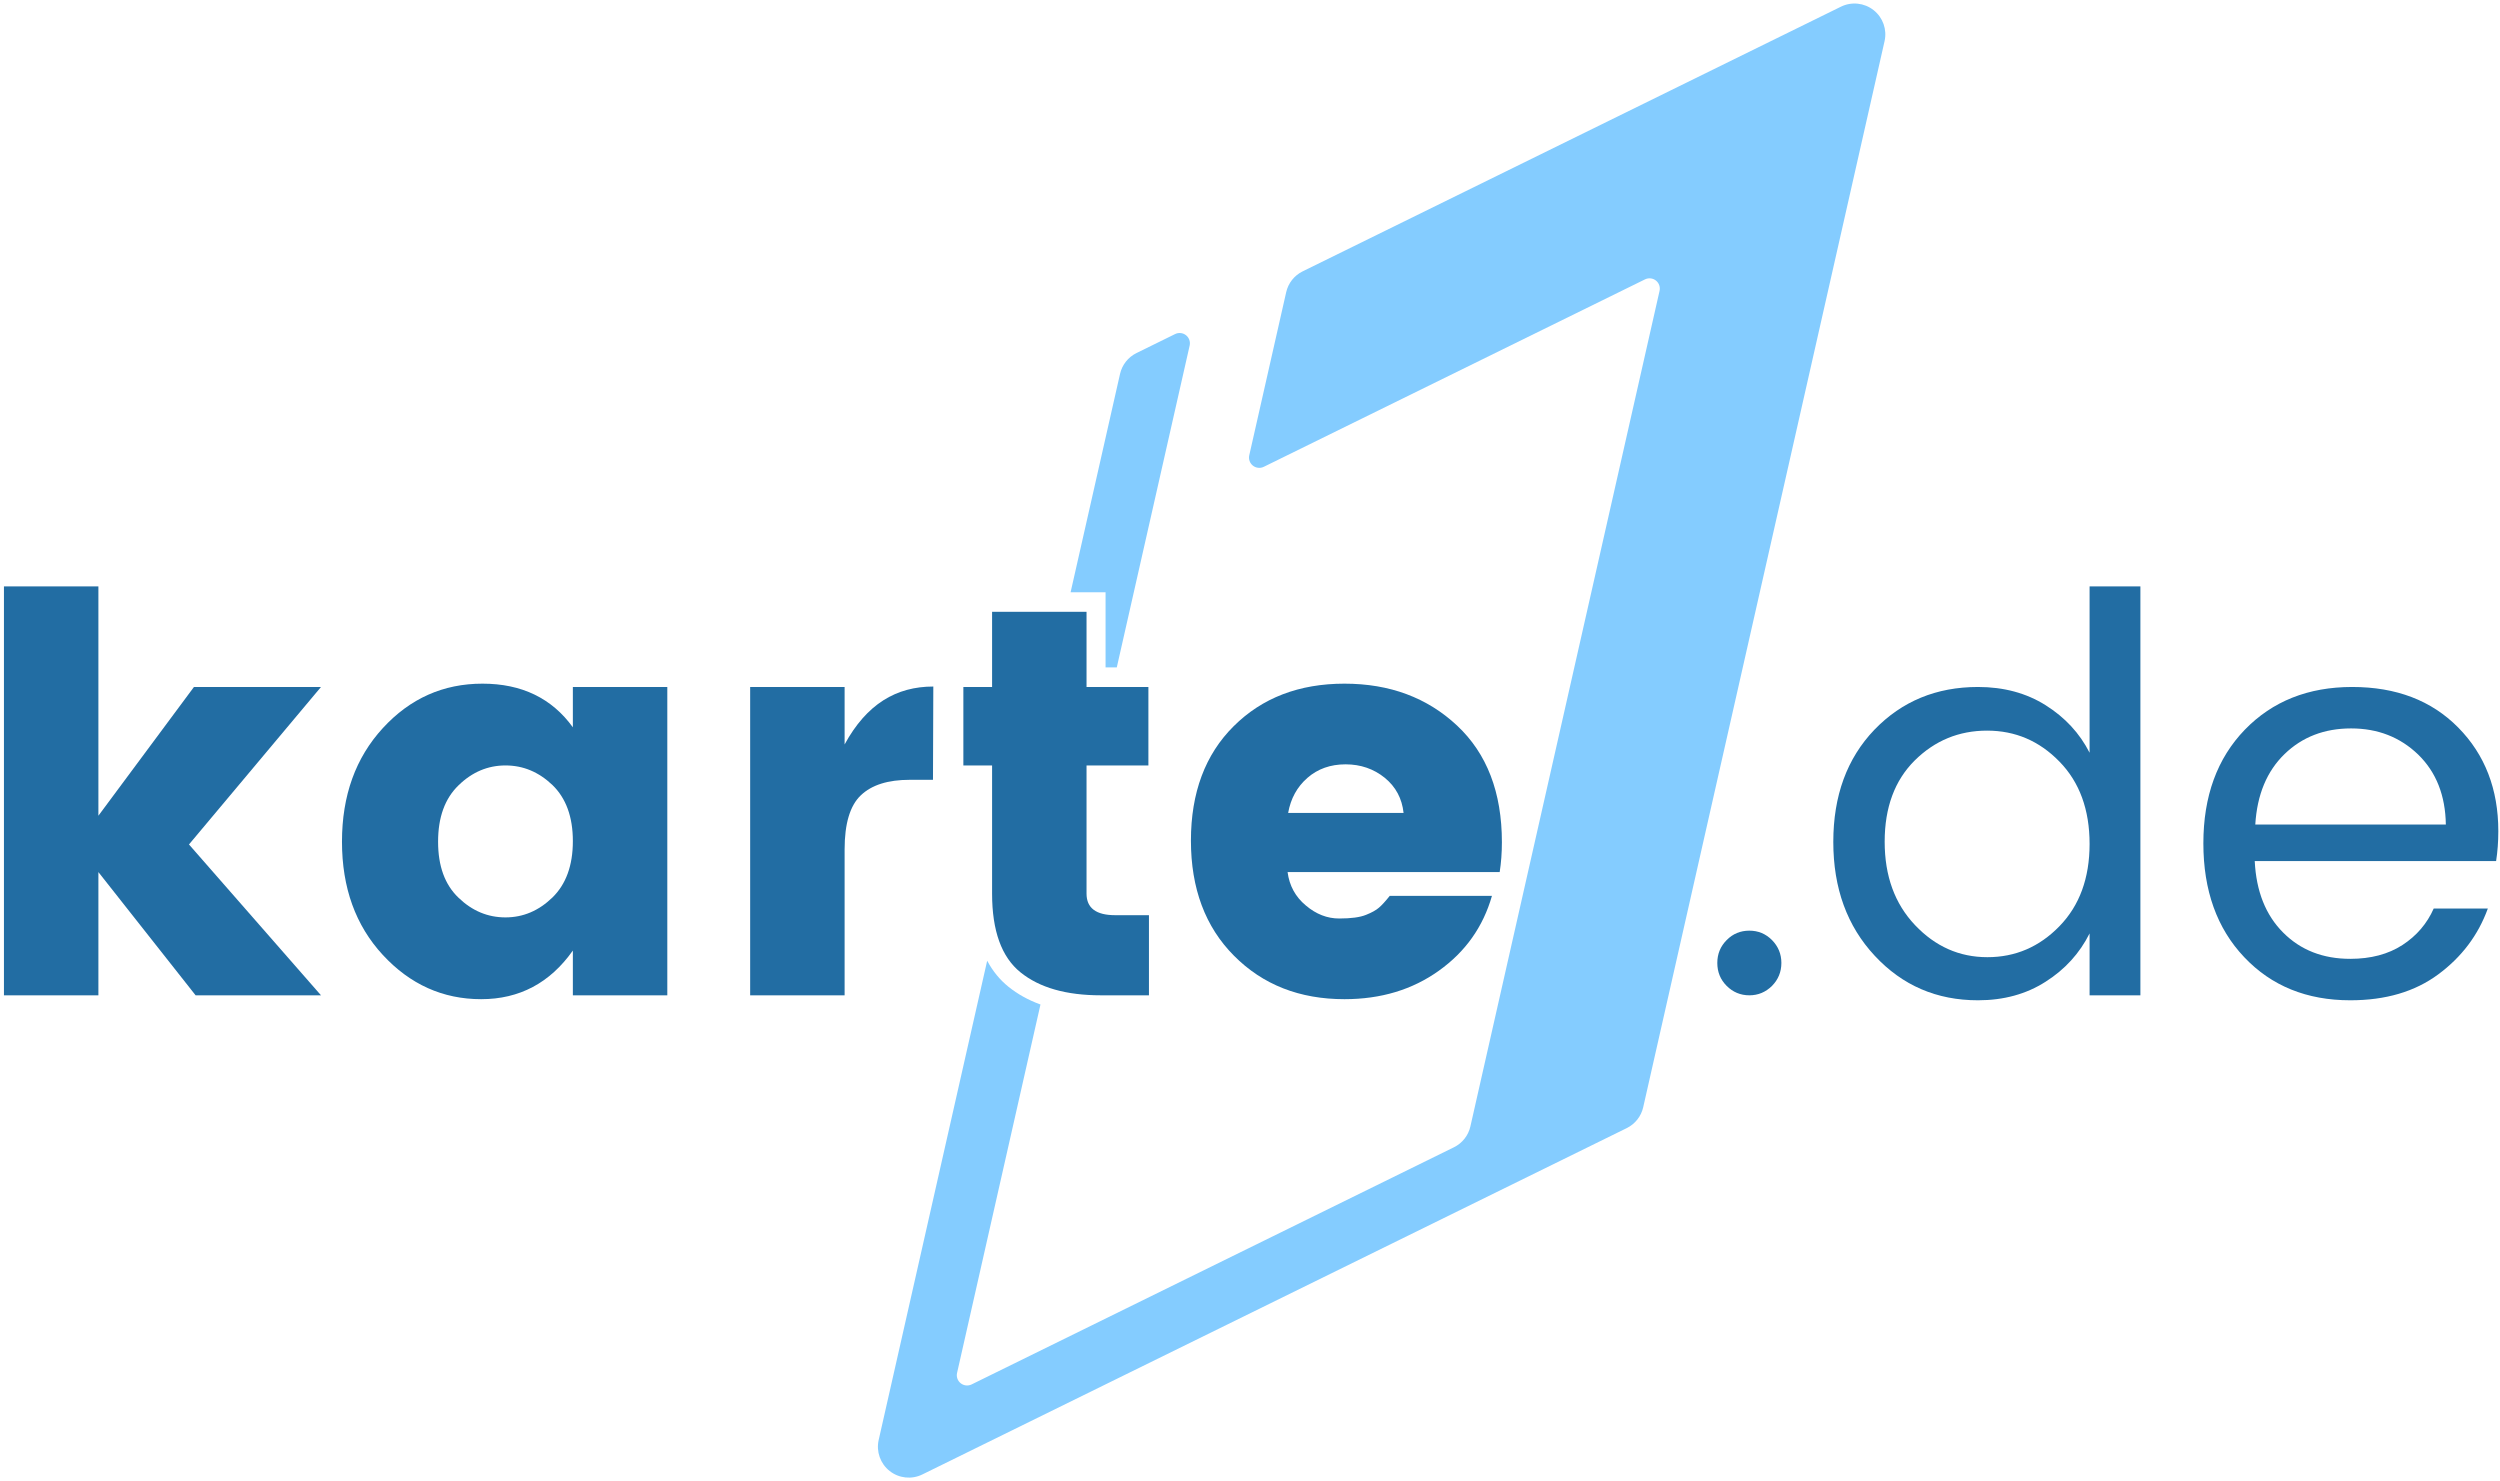
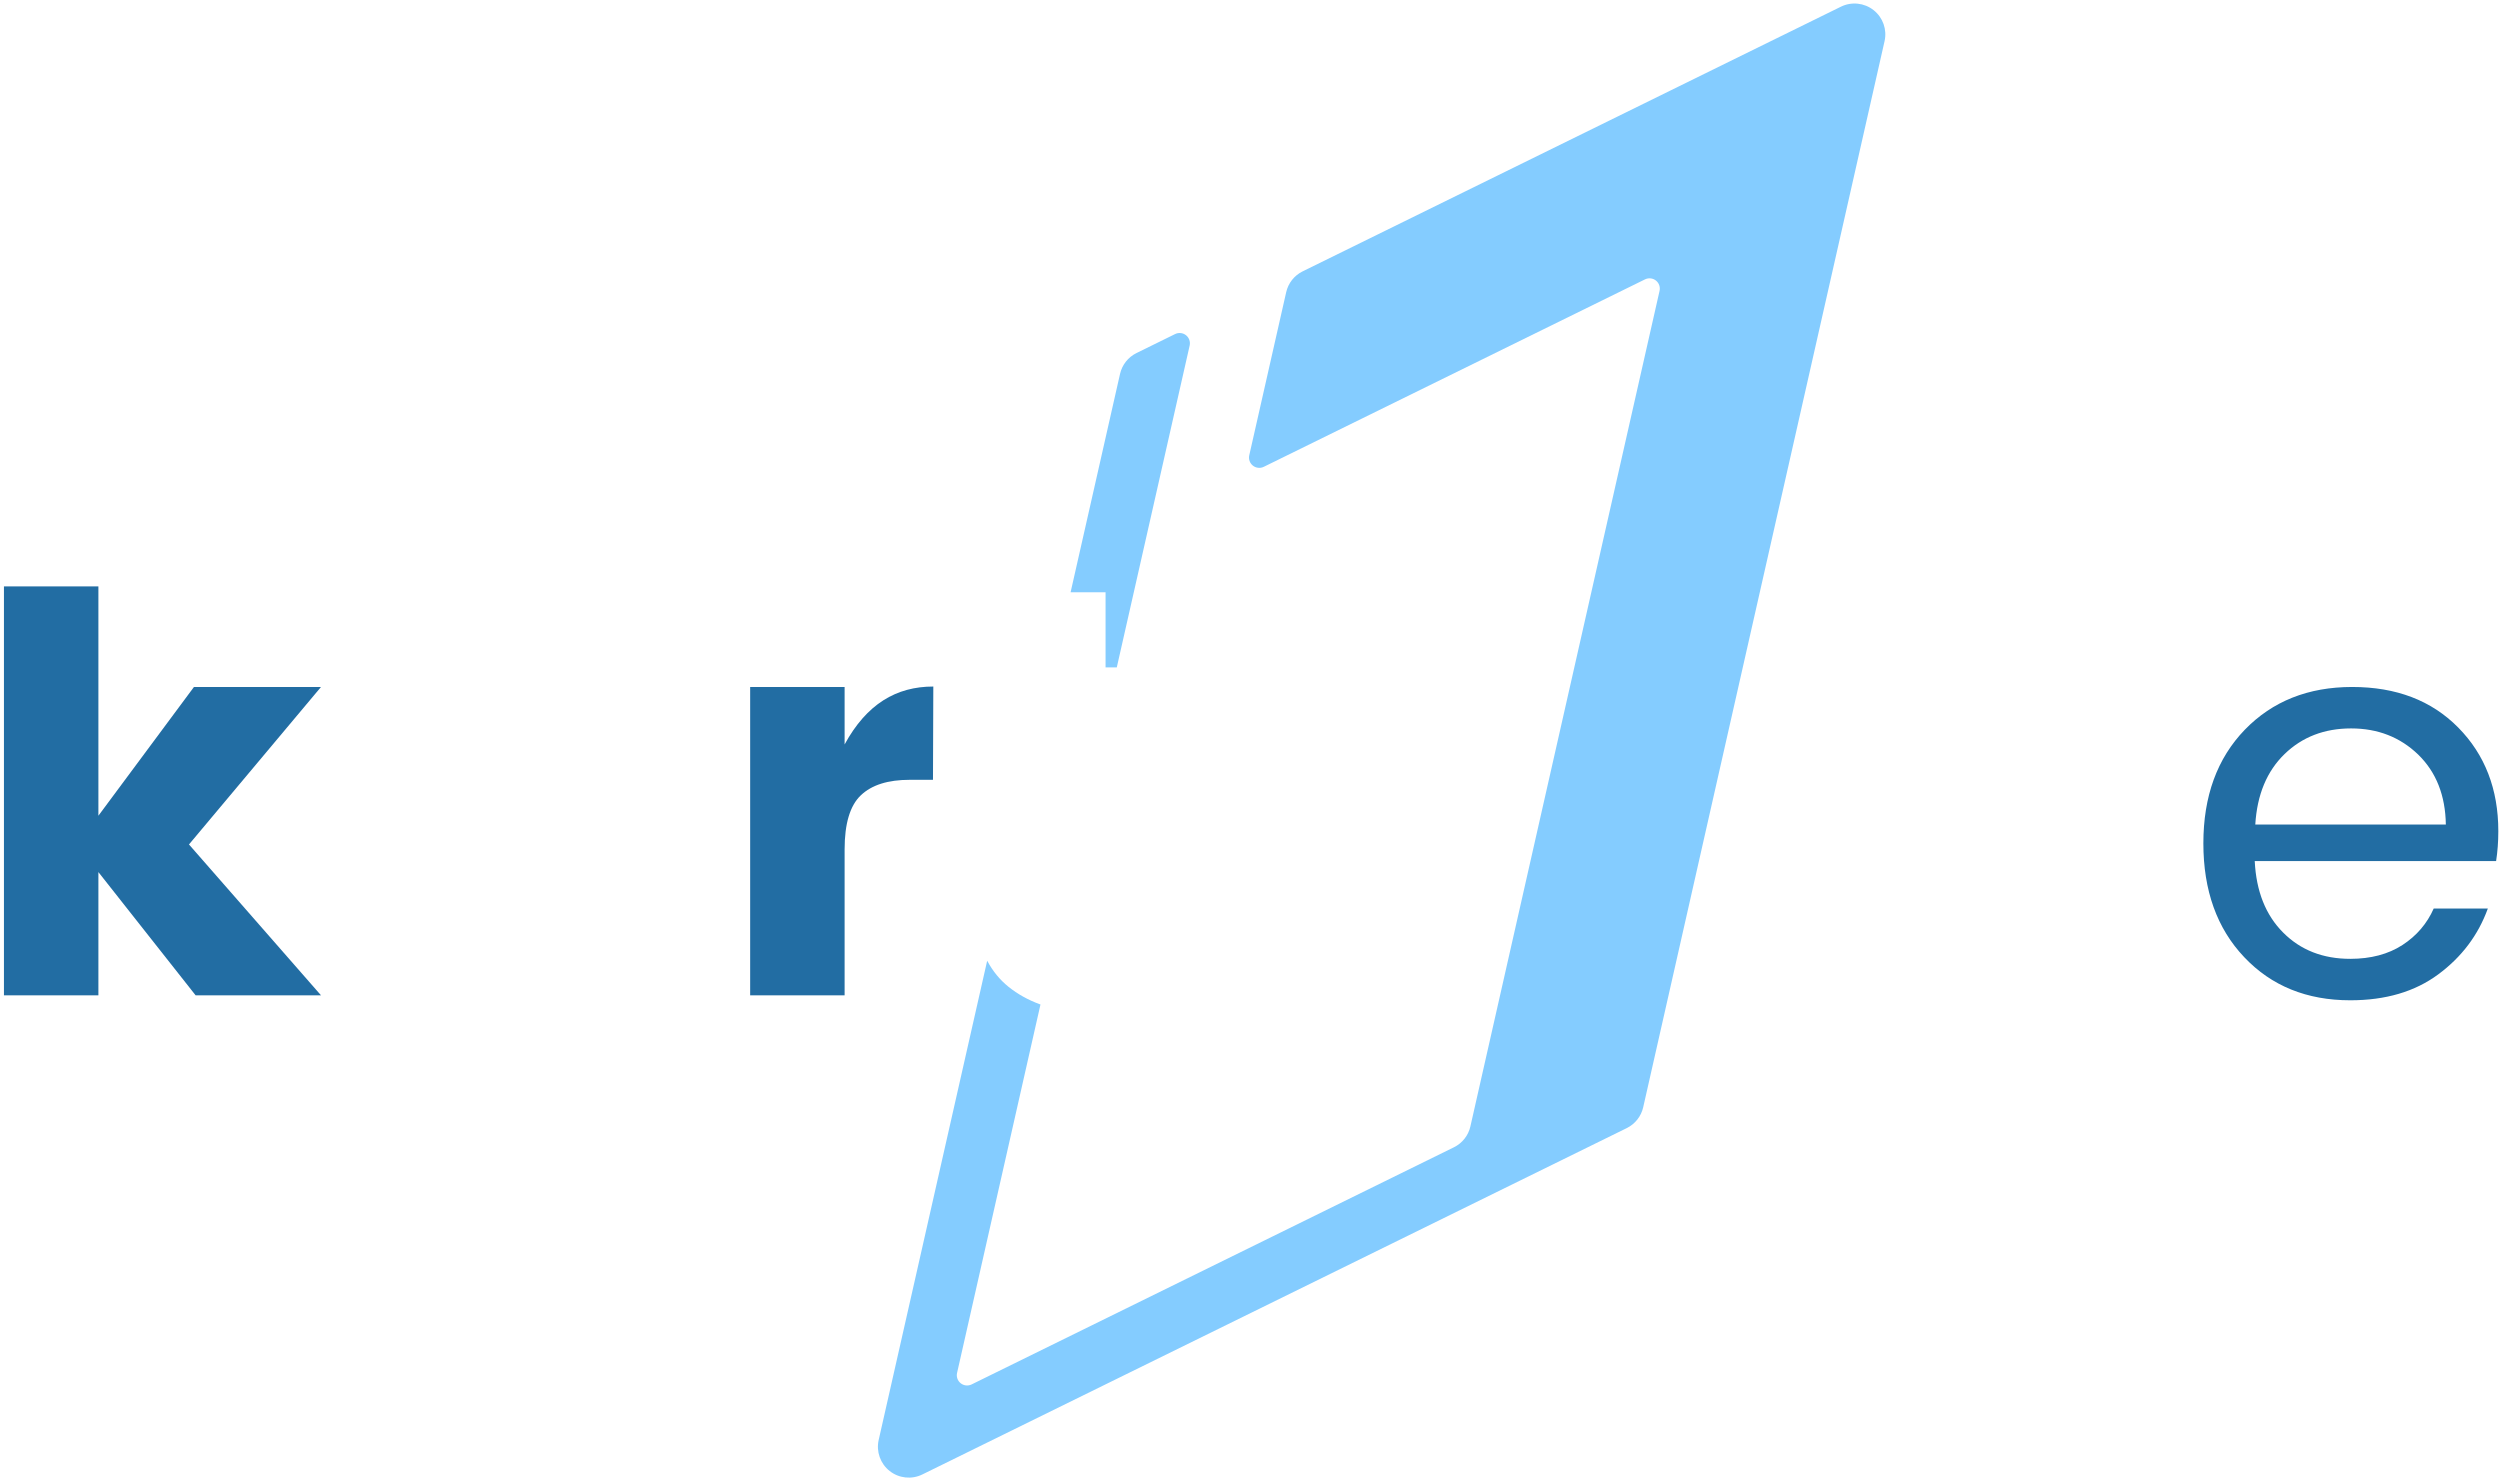
<svg xmlns="http://www.w3.org/2000/svg" width="100%" height="100%" viewBox="0 0 2874 1702" version="1.1" xml:space="preserve" style="fill-rule:evenodd;clip-rule:evenodd;stroke-linejoin:round;stroke-miterlimit:2;">
  <g id="Logo-farbig" transform="matrix(0.819,0,0,0.686,0,0)">
    <rect x="0" y="0" width="3507.87" height="2480.32" style="fill:none;" />
    <g id="Logo">
      <g transform="matrix(1.221,0,0,1.458,-261.626,-401.752)">
        <path d="M1410.4,1430.11L1314.51,1853.58C1313.51,1858.02 1315.14,1862.64 1318.71,1865.45C1322.29,1868.28 1327.16,1868.79 1331.24,1866.79L1885.71,1594.21C1895.32,1589.49 1902.28,1580.68 1904.64,1570.24L2122.1,609.872C2123.11,605.433 2121.47,600.813 2117.9,597.993C2114.33,595.173 2109.45,594.656 2105.37,596.664L1667.15,812.088C1663.07,814.096 1658.19,813.579 1654.62,810.759C1651.05,807.939 1649.42,803.318 1650.42,798.88L1692.87,611.414C1695.24,600.974 1702.19,592.162 1711.8,587.44L2330.62,283.233C2342.86,277.215 2357.47,278.765 2368.18,287.218C2378.89,295.671 2383.78,309.524 2380.77,322.829L2103.3,1548.21C2100.94,1558.65 2093.98,1567.46 2084.38,1572.18L1274.59,1970.27C1262.34,1976.29 1247.72,1974.74 1237,1966.28C1226.29,1957.82 1221.39,1943.96 1224.4,1930.64L1349.13,1379.8C1355.57,1391.86 1363.78,1401.81 1373.6,1409.72C1384.09,1418.17 1396.35,1425.01 1410.4,1430.11Z" style="fill:rgb(132,204,255);" />
        <path d="M1445.03,956.297L1501.86,705.314C1504.22,694.874 1511.18,686.063 1520.78,681.341L1565.17,659.522C1569.25,657.514 1574.12,658.031 1577.7,660.851C1581.27,663.671 1582.9,668.292 1581.9,672.73L1498.13,1042.66L1485.23,1042.66L1485.23,956.297L1445.03,956.297Z" style="fill:rgb(132,204,255);" />
      </g>
      <g transform="matrix(15.506,0,0,18.52,-33281.5,-21754.3)">
        <path d="M2155.27,1264.7L2146.72,1264.7L2146.72,1227.7L2155.27,1227.7L2155.27,1248.45L2163.92,1236.8L2175.42,1236.8L2163.47,1251.05L2175.42,1264.7L2164.07,1264.7L2155.27,1253.55L2155.27,1264.7Z" style="fill:rgb(34,109,163);fill-rule:nonzero;" />
-         <path d="M2196.37,1255.85C2197.6,1254.65 2198.22,1252.95 2198.22,1250.75C2198.22,1248.55 2197.6,1246.86 2196.37,1245.67C2195.13,1244.49 2193.72,1243.9 2192.12,1243.9C2190.52,1243.9 2189.1,1244.5 2187.87,1245.7C2186.63,1246.9 2186.02,1248.6 2186.02,1250.8C2186.02,1253 2186.63,1254.69 2187.87,1255.87C2189.1,1257.06 2190.52,1257.65 2192.12,1257.65C2193.72,1257.65 2195.13,1257.05 2196.37,1255.85ZM2181.02,1261.05C2178.55,1258.38 2177.32,1254.96 2177.32,1250.8C2177.32,1246.63 2178.55,1243.21 2181.02,1240.52C2183.48,1237.84 2186.49,1236.5 2190.04,1236.5C2193.59,1236.5 2196.32,1237.82 2198.22,1240.45L2198.22,1236.8L2206.77,1236.8L2206.77,1264.7L2198.22,1264.7L2198.22,1260.65C2196.15,1263.58 2193.38,1265.05 2189.92,1265.05C2186.45,1265.05 2183.48,1263.71 2181.02,1261.05Z" style="fill:rgb(34,109,163);fill-rule:nonzero;" />
        <path d="M2222.82,1236.8L2222.82,1242C2224.82,1238.33 2227.51,1236.76 2230.85,1236.76L2230.82,1245.2L2228.72,1245.2C2226.75,1245.2 2225.28,1245.66 2224.29,1246.6C2223.31,1247.53 2222.82,1249.16 2222.82,1251.5L2222.82,1264.7L2214.27,1264.7L2214.27,1236.8L2222.82,1236.8Z" style="fill:rgb(34,109,163);fill-rule:nonzero;" />
-         <path d="M2247.32,1257.45L2250.37,1257.45L2250.37,1264.7L2246.02,1264.7C2242.88,1264.7 2240.46,1264.01 2238.74,1262.62C2237.03,1261.24 2236.17,1258.87 2236.17,1255.5L2236.17,1243.9L2233.57,1243.9L2233.57,1236.8L2236.17,1236.8L2236.17,1230L2244.72,1230L2244.72,1236.8L2250.32,1236.8L2250.32,1243.9L2244.72,1243.9L2244.72,1255.5C2244.72,1256.8 2245.58,1257.45 2247.32,1257.45Z" style="fill:rgb(34,109,163);fill-rule:nonzero;" />
-         <path d="M2268.07,1265.05C2264,1265.05 2260.67,1263.74 2258.07,1261.12C2255.47,1258.51 2254.17,1255.03 2254.17,1250.7C2254.17,1246.37 2255.46,1242.91 2258.04,1240.35C2260.62,1237.78 2263.97,1236.5 2268.07,1236.5C2272.17,1236.5 2275.57,1237.77 2278.27,1240.3C2280.97,1242.83 2282.32,1246.35 2282.32,1250.85C2282.32,1251.82 2282.25,1252.71 2282.12,1253.55L2262.92,1253.55C2263.08,1254.78 2263.63,1255.79 2264.57,1256.57C2265.5,1257.36 2266.51,1257.75 2267.59,1257.75C2268.68,1257.75 2269.48,1257.64 2270.02,1257.42C2270.55,1257.21 2270.94,1256.99 2271.19,1256.77C2271.44,1256.56 2271.77,1256.2 2272.17,1255.7L2281.42,1255.7C2280.62,1258.5 2279.02,1260.76 2276.62,1262.47C2274.22,1264.19 2271.37,1265.05 2268.07,1265.05ZM2273.42,1248.2C2273.28,1246.9 2272.72,1245.84 2271.72,1245.02C2270.72,1244.21 2269.53,1243.8 2268.17,1243.8C2266.8,1243.8 2265.65,1244.21 2264.72,1245.02C2263.78,1245.84 2263.2,1246.9 2262.97,1248.2L2273.42,1248.2Z" style="fill:rgb(34,109,163);fill-rule:nonzero;" />
-         <path d="M2306.77,1263.85C2306.2,1264.41 2305.52,1264.7 2304.72,1264.7C2303.92,1264.7 2303.23,1264.41 2302.67,1263.85C2302.1,1263.28 2301.82,1262.59 2301.82,1261.77C2301.82,1260.96 2302.1,1260.27 2302.67,1259.7C2303.23,1259.13 2303.92,1258.85 2304.72,1258.85C2305.52,1258.85 2306.2,1259.13 2306.77,1259.7C2307.33,1260.27 2307.62,1260.96 2307.62,1261.77C2307.62,1262.59 2307.33,1263.28 2306.77,1263.85Z" style="fill:rgb(34,109,163);fill-rule:nonzero;" />
-         <path d="M2332.79,1258.45C2334.61,1256.58 2335.52,1254.1 2335.52,1251C2335.52,1247.9 2334.61,1245.41 2332.79,1243.55C2330.97,1241.68 2328.79,1240.75 2326.24,1240.75C2323.69,1240.75 2321.51,1241.65 2319.69,1243.45C2317.88,1245.25 2316.97,1247.7 2316.97,1250.8C2316.97,1253.9 2317.88,1256.41 2319.72,1258.35C2321.55,1260.28 2323.73,1261.25 2326.27,1261.25C2328.8,1261.25 2330.97,1260.32 2332.79,1258.45ZM2325.42,1265.15C2321.68,1265.15 2318.57,1263.81 2316.07,1261.12C2313.57,1258.44 2312.32,1255.01 2312.32,1250.82C2312.32,1246.64 2313.56,1243.26 2316.04,1240.67C2318.53,1238.09 2321.65,1236.8 2325.42,1236.8C2327.75,1236.8 2329.79,1237.35 2331.54,1238.45C2333.29,1239.55 2334.62,1240.98 2335.52,1242.75L2335.52,1227.7L2340.12,1227.7L2340.12,1264.7L2335.52,1264.7L2335.52,1259.1C2334.62,1260.9 2333.29,1262.36 2331.54,1263.47C2329.79,1264.59 2327.75,1265.15 2325.42,1265.15Z" style="fill:rgb(34,109,163);fill-rule:nonzero;" />
        <path d="M2359.12,1265.15C2355.18,1265.15 2351.98,1263.85 2349.52,1261.25C2347.05,1258.65 2345.82,1255.21 2345.82,1250.95C2345.82,1246.68 2347.07,1243.26 2349.57,1240.67C2352.07,1238.09 2355.31,1236.8 2359.29,1236.8C2363.28,1236.8 2366.47,1238.02 2368.89,1240.47C2371.31,1242.92 2372.52,1246.05 2372.52,1249.85C2372.52,1250.82 2372.45,1251.71 2372.32,1252.55L2350.47,1252.55C2350.6,1255.28 2351.46,1257.44 2353.04,1259.02C2354.62,1260.61 2356.65,1261.4 2359.12,1261.4C2360.98,1261.4 2362.56,1260.98 2363.84,1260.15C2365.12,1259.32 2366.07,1258.21 2366.67,1256.85L2371.57,1256.85C2370.7,1259.25 2369.21,1261.23 2367.09,1262.8C2364.97,1264.37 2362.32,1265.15 2359.12,1265.15ZM2367.77,1249.25C2367.73,1246.62 2366.9,1244.51 2365.27,1242.92C2363.63,1241.34 2361.61,1240.55 2359.19,1240.55C2356.78,1240.55 2354.77,1241.32 2353.17,1242.87C2351.57,1244.42 2350.68,1246.55 2350.52,1249.25L2367.77,1249.25Z" style="fill:rgb(34,109,163);fill-rule:nonzero;" />
      </g>
    </g>
  </g>
</svg>